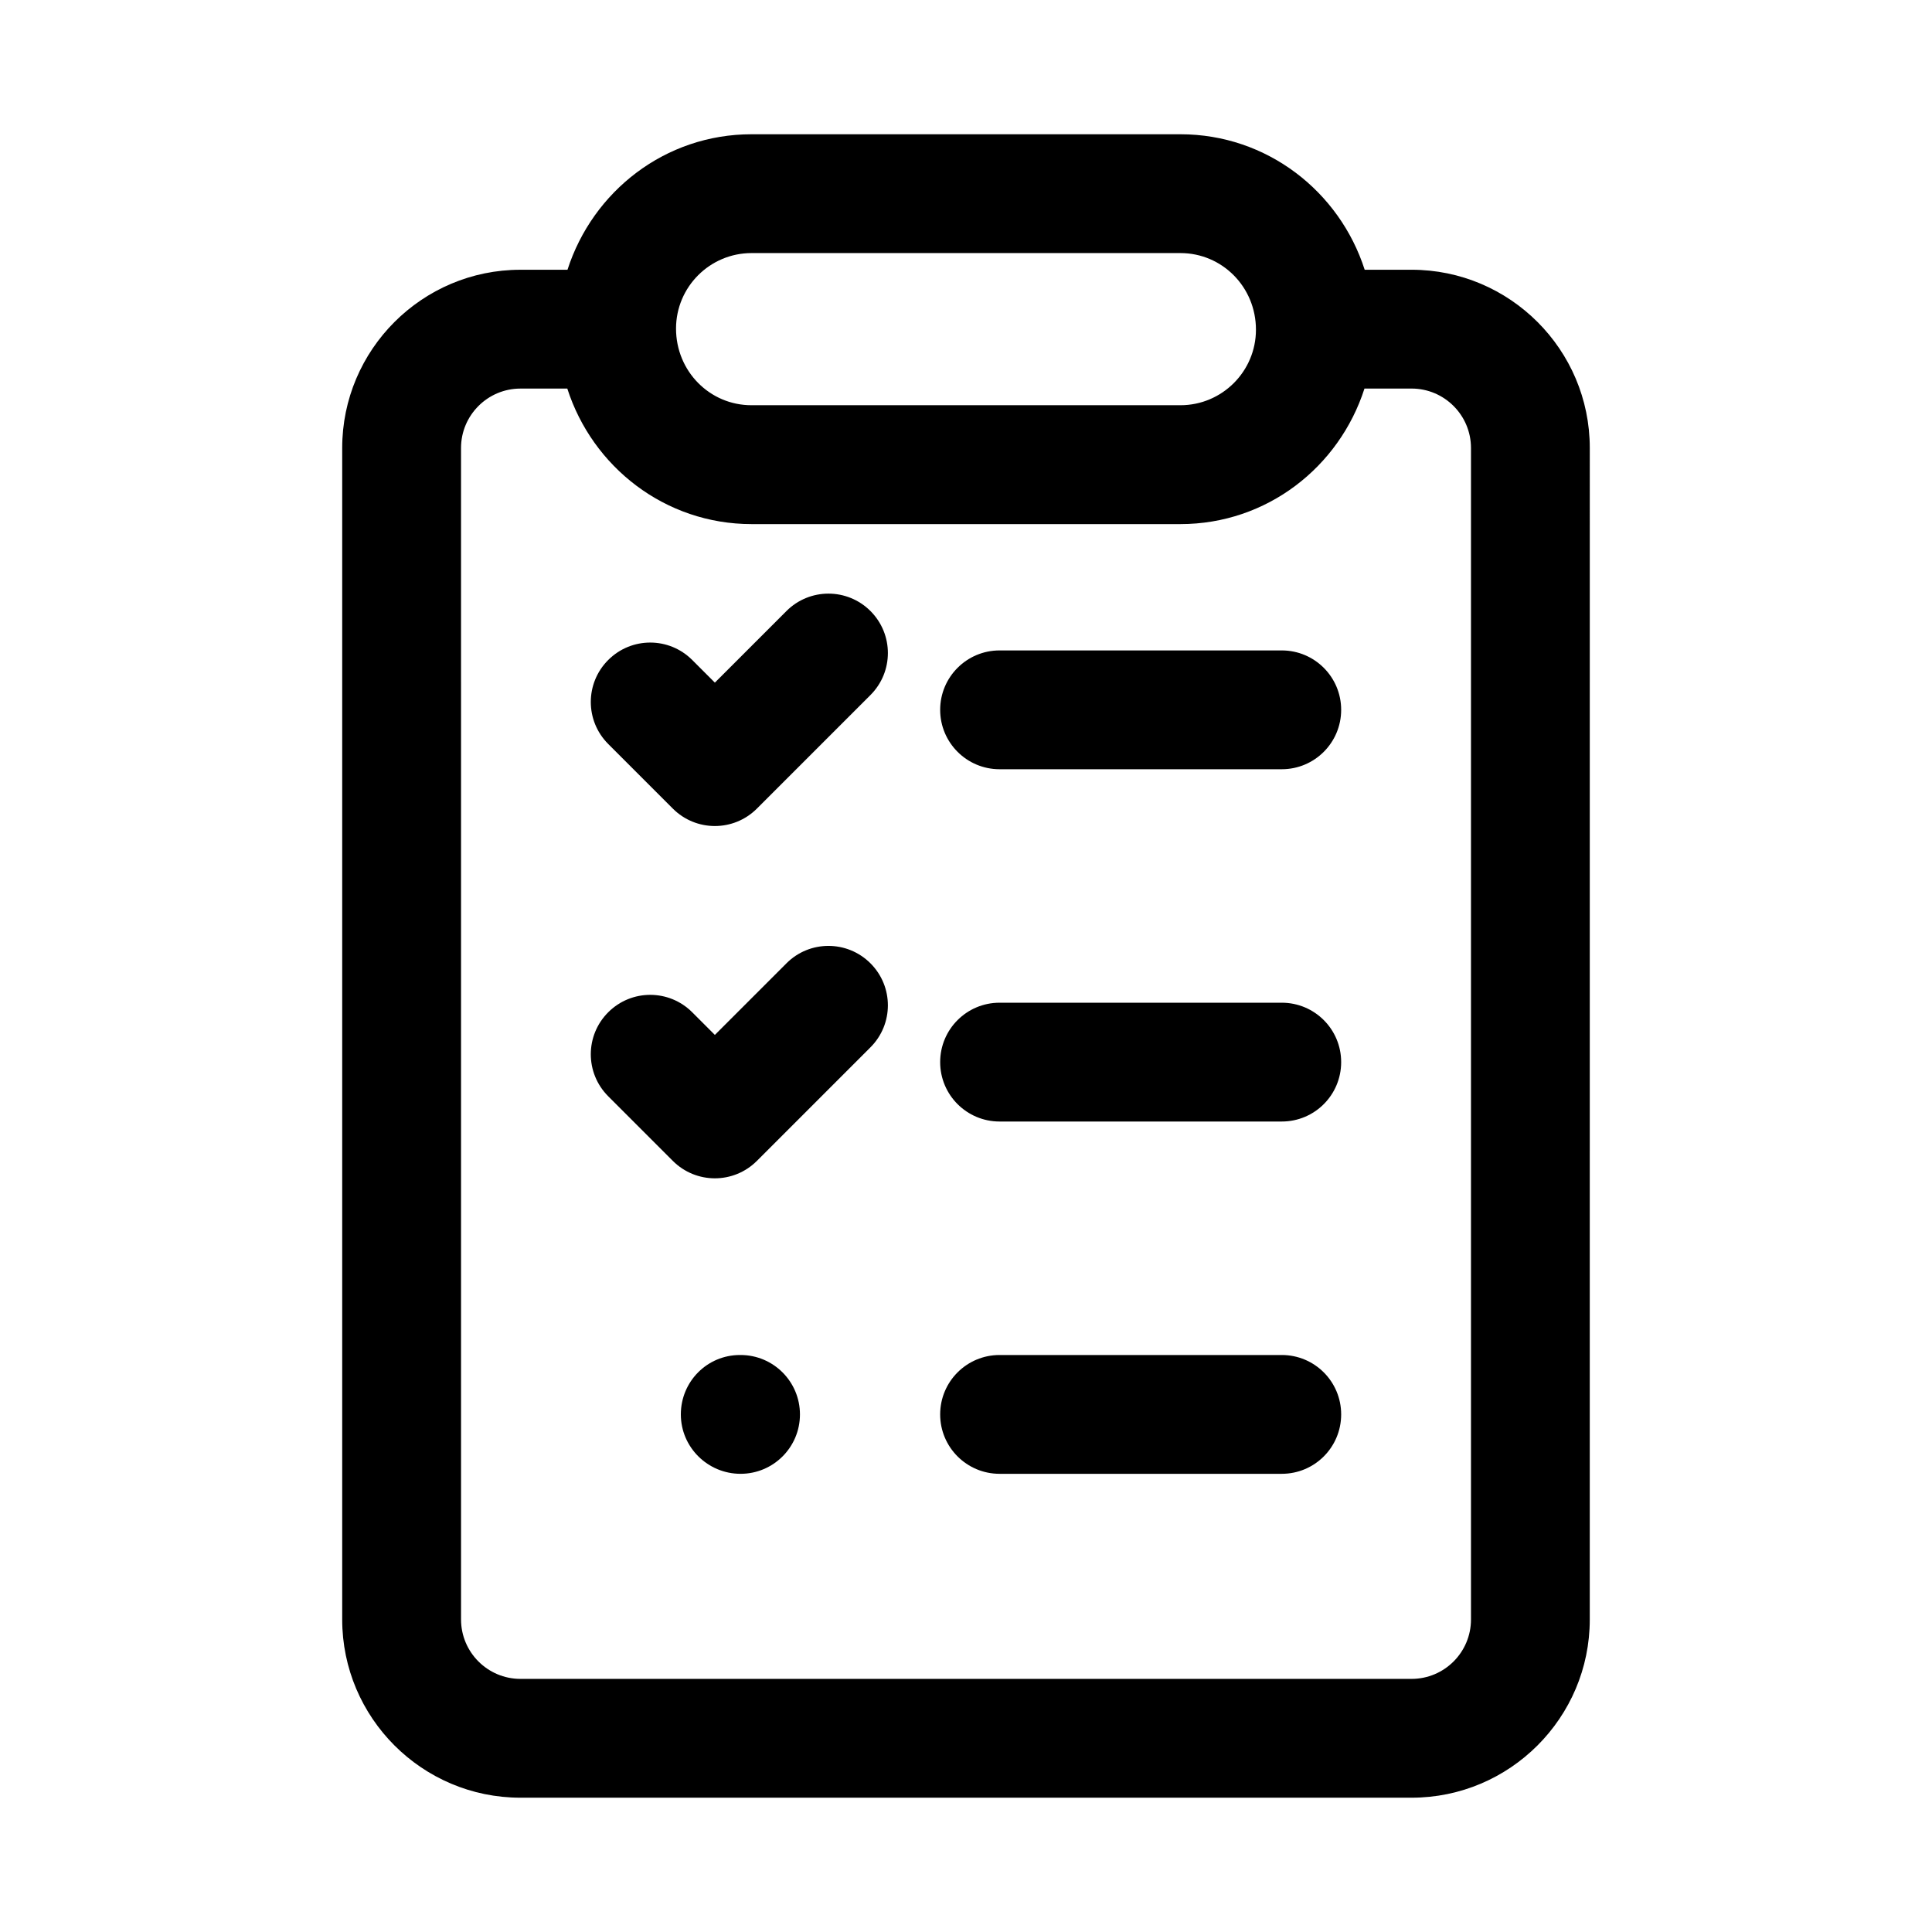
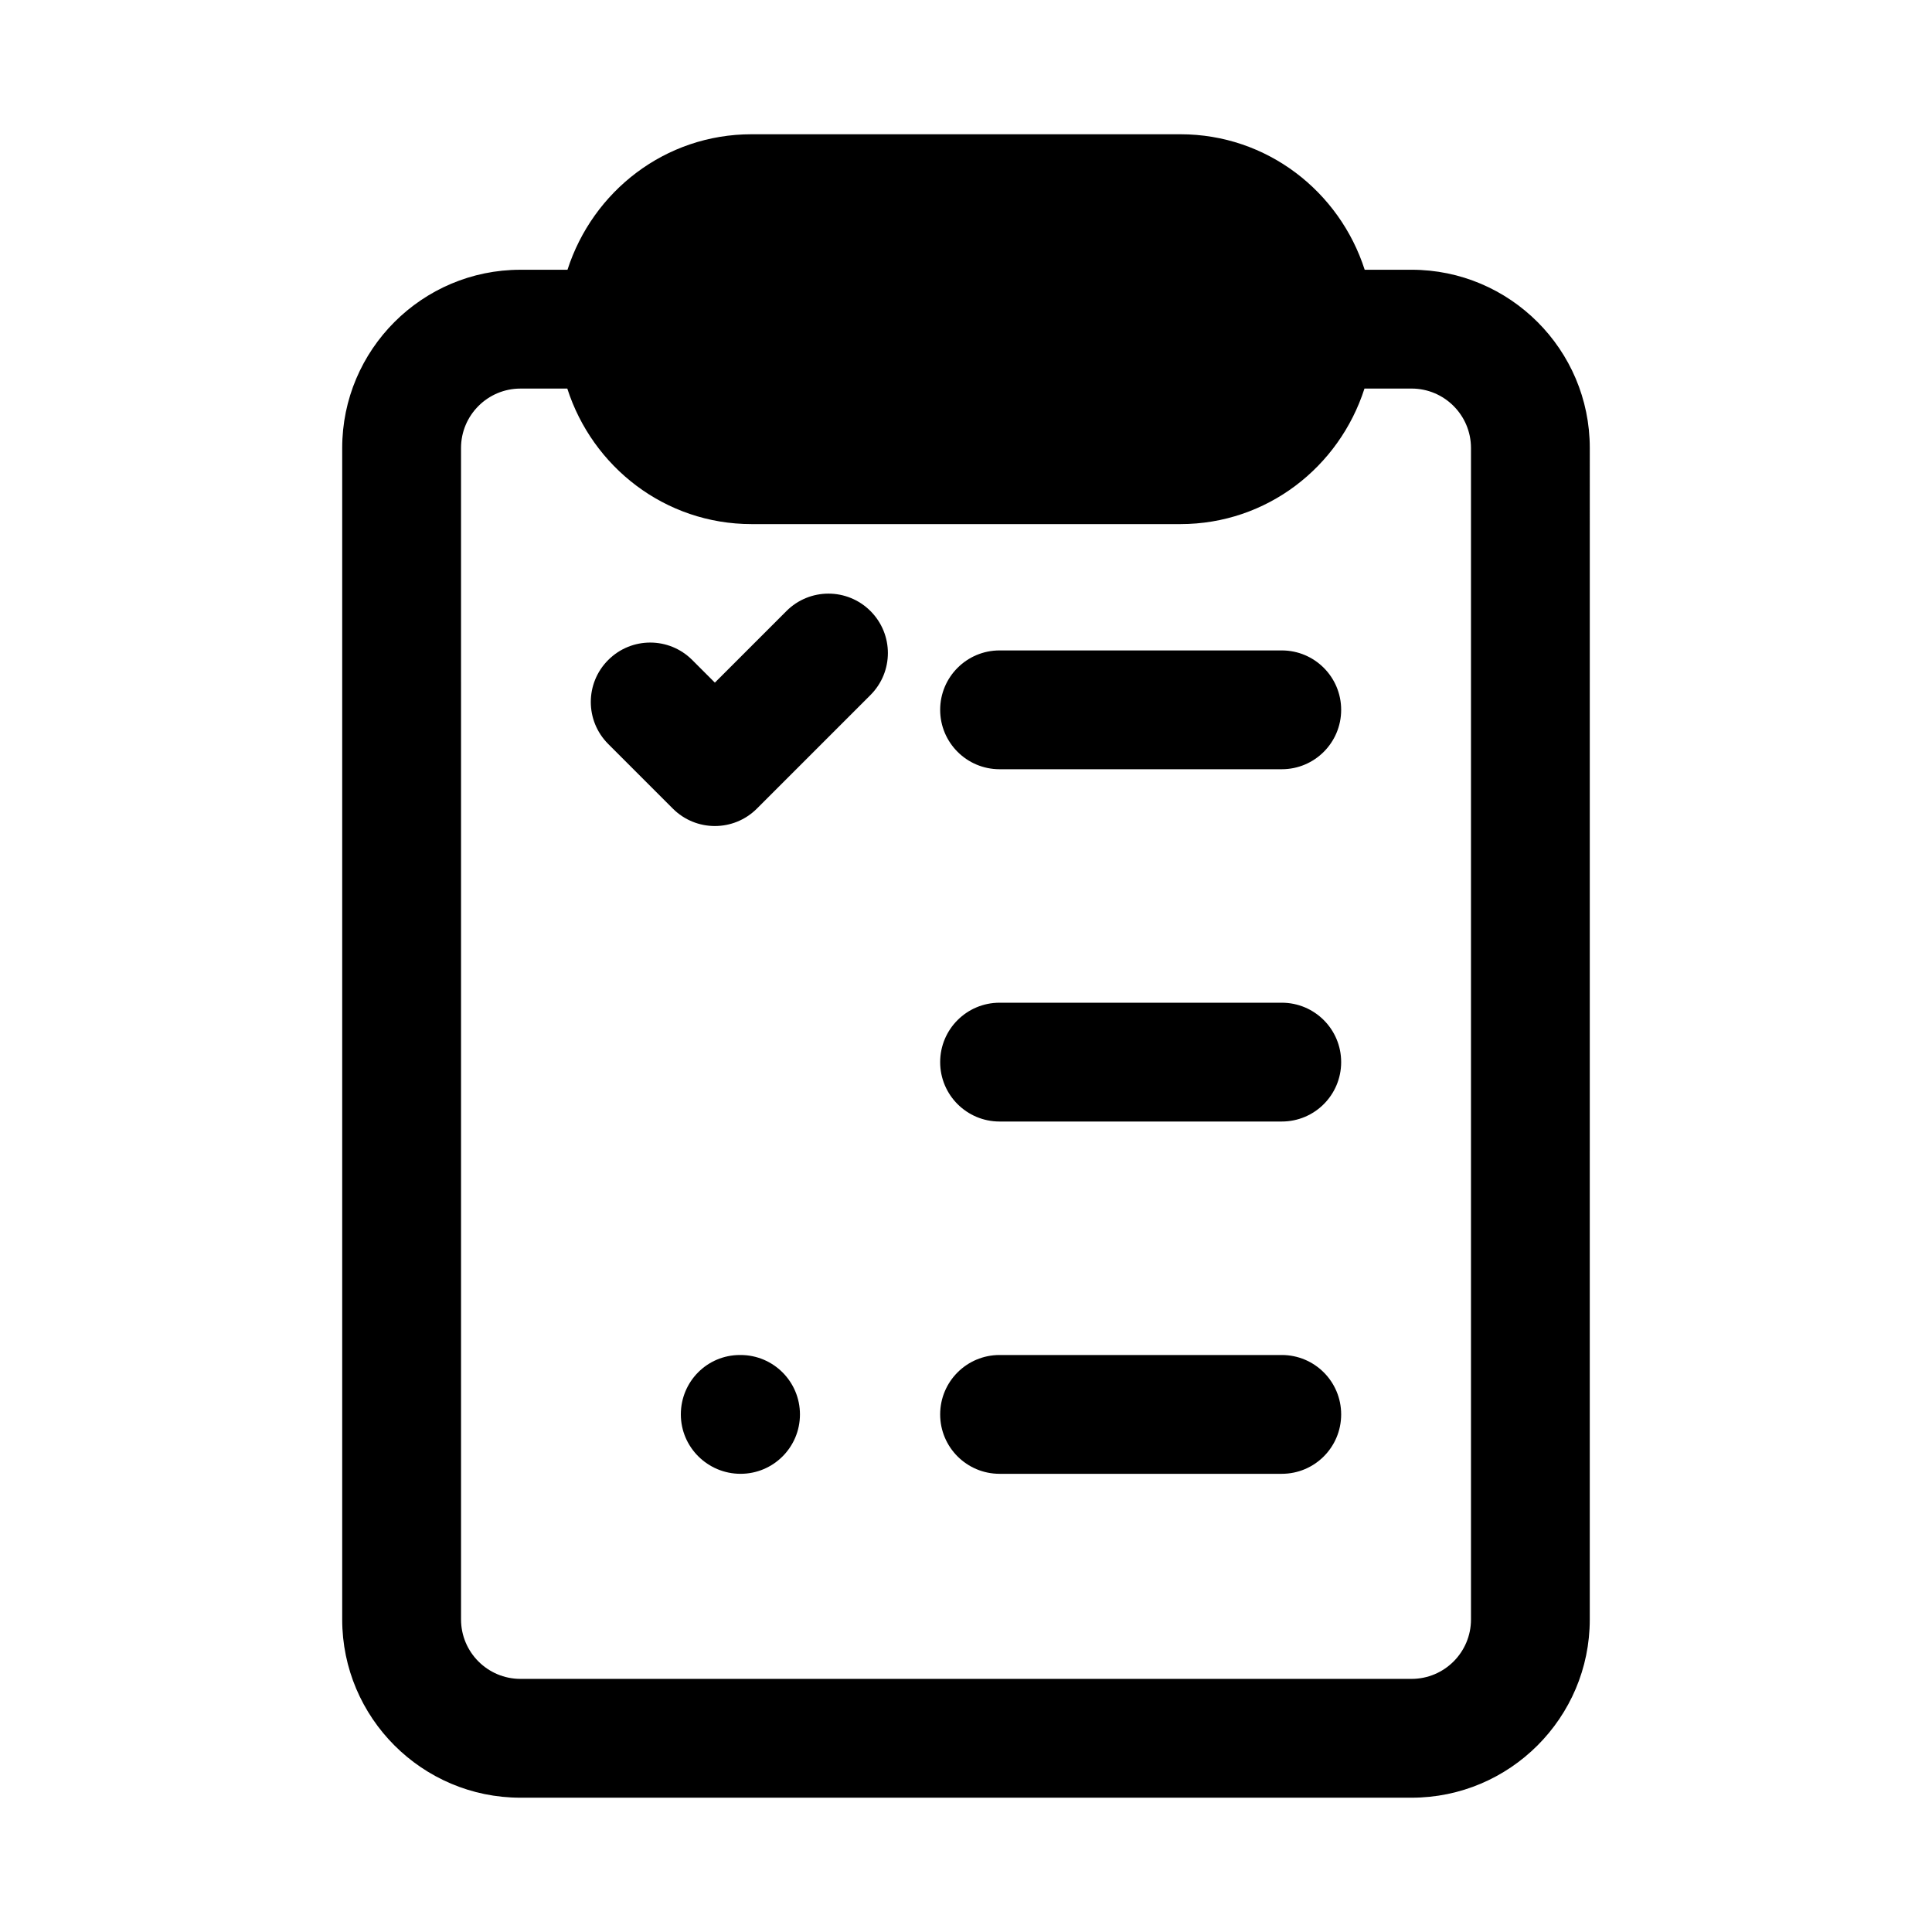
<svg xmlns="http://www.w3.org/2000/svg" fill="#000000" width="800px" height="800px" version="1.1" viewBox="144 144 512 512">
  <g>
-     <path d="m518.08 215.49h-12.422c-6.66-20.75-25.898-35.91-48.836-35.91h-113.66c-22.875 0-42.066 15.082-48.773 35.914l-12.473-0.004c-26.039 0-47.23 21.191-47.23 47.23v310.46c0 26.039 21.191 47.23 47.23 47.23h236.16c26.039 0 47.23-21.191 47.23-47.23l0.004-310.46c0-26.059-21.191-47.234-47.234-47.234zm15.746 357.69c0 8.691-7.055 15.742-15.742 15.742h-236.16c-8.676 0-15.742-7.055-15.742-15.742l-0.004-310.46c0-8.676 7.07-15.742 15.742-15.742h12.422c6.66 20.75 25.898 35.914 48.824 35.914h113.66c22.875 0 42.082-15.082 48.773-35.914l12.484-0.004c8.691 0 15.742 7.07 15.742 15.742zm-210.67-342.1c0-11.039 8.973-20.012 20.012-20.012h113.66c11.035 0 20.012 8.973 20.012 20.309 0 11.035-8.973 20.012-20.012 20.012h-113.66c-11.039 0.016-20.012-8.973-20.012-20.309z" />
+     <path d="m518.08 215.49h-12.422c-6.66-20.75-25.898-35.91-48.836-35.91h-113.66c-22.875 0-42.066 15.082-48.773 35.914l-12.473-0.004c-26.039 0-47.23 21.191-47.23 47.23v310.46c0 26.039 21.191 47.23 47.23 47.23h236.16c26.039 0 47.23-21.191 47.23-47.23l0.004-310.46c0-26.059-21.191-47.234-47.234-47.234zm15.746 357.69c0 8.691-7.055 15.742-15.742 15.742h-236.16c-8.676 0-15.742-7.055-15.742-15.742l-0.004-310.46c0-8.676 7.07-15.742 15.742-15.742h12.422c6.66 20.75 25.898 35.914 48.824 35.914h113.66c22.875 0 42.082-15.082 48.773-35.914l12.484-0.004c8.691 0 15.742 7.07 15.742 15.742zm-210.67-342.1c0-11.039 8.973-20.012 20.012-20.012h113.66h-113.66c-11.039 0.016-20.012-8.973-20.012-20.309z" />
    <path d="m483.68 409.73h-74.785c-8.691 0-15.742 7.039-15.742 15.742 0 8.707 7.055 15.742 15.742 15.742h74.785c8.707 0 15.742-7.039 15.742-15.742s-7.039-15.742-15.742-15.742z" />
    <path d="m483.68 503.09h-74.785c-8.691 0-15.742 7.039-15.742 15.742 0 8.707 7.055 15.742 15.742 15.742h74.785c8.707 0 15.742-7.039 15.742-15.742s-7.039-15.742-15.742-15.742z" />
    <path d="m483.68 316.37h-74.785c-8.691 0-15.742 7.055-15.742 15.742 0 8.691 7.055 15.742 15.742 15.742h74.785c8.707 0 15.742-7.055 15.742-15.742 0-8.691-7.039-15.742-15.742-15.742z" />
    <path d="m352.42 305.93-18.973 18.973-6-6c-6.156-6.156-16.105-6.156-22.262 0s-6.156 16.105 0 22.262l17.129 17.129c3.07 3.07 7.102 4.613 11.133 4.613s8.062-1.543 11.133-4.613l30.102-30.102c6.156-6.156 6.156-16.105 0-22.262s-16.125-6.141-22.262 0z" />
-     <path d="m352.42 399.29-18.973 18.973-6-6c-6.156-6.156-16.105-6.156-22.262 0s-6.156 16.105 0 22.262l17.129 17.129c3.07 3.07 7.102 4.613 11.133 4.613s8.062-1.543 11.133-4.613l30.102-30.102c6.156-6.156 6.156-16.105 0-22.262s-16.125-6.156-22.262 0z" />
    <path d="m340.25 503.09h-0.156c-8.691 0-15.664 7.039-15.664 15.742 0 8.707 7.133 15.742 15.824 15.742s15.742-7.039 15.742-15.742c-0.004-8.703-7.055-15.742-15.746-15.742z" />
  </g>
</svg>